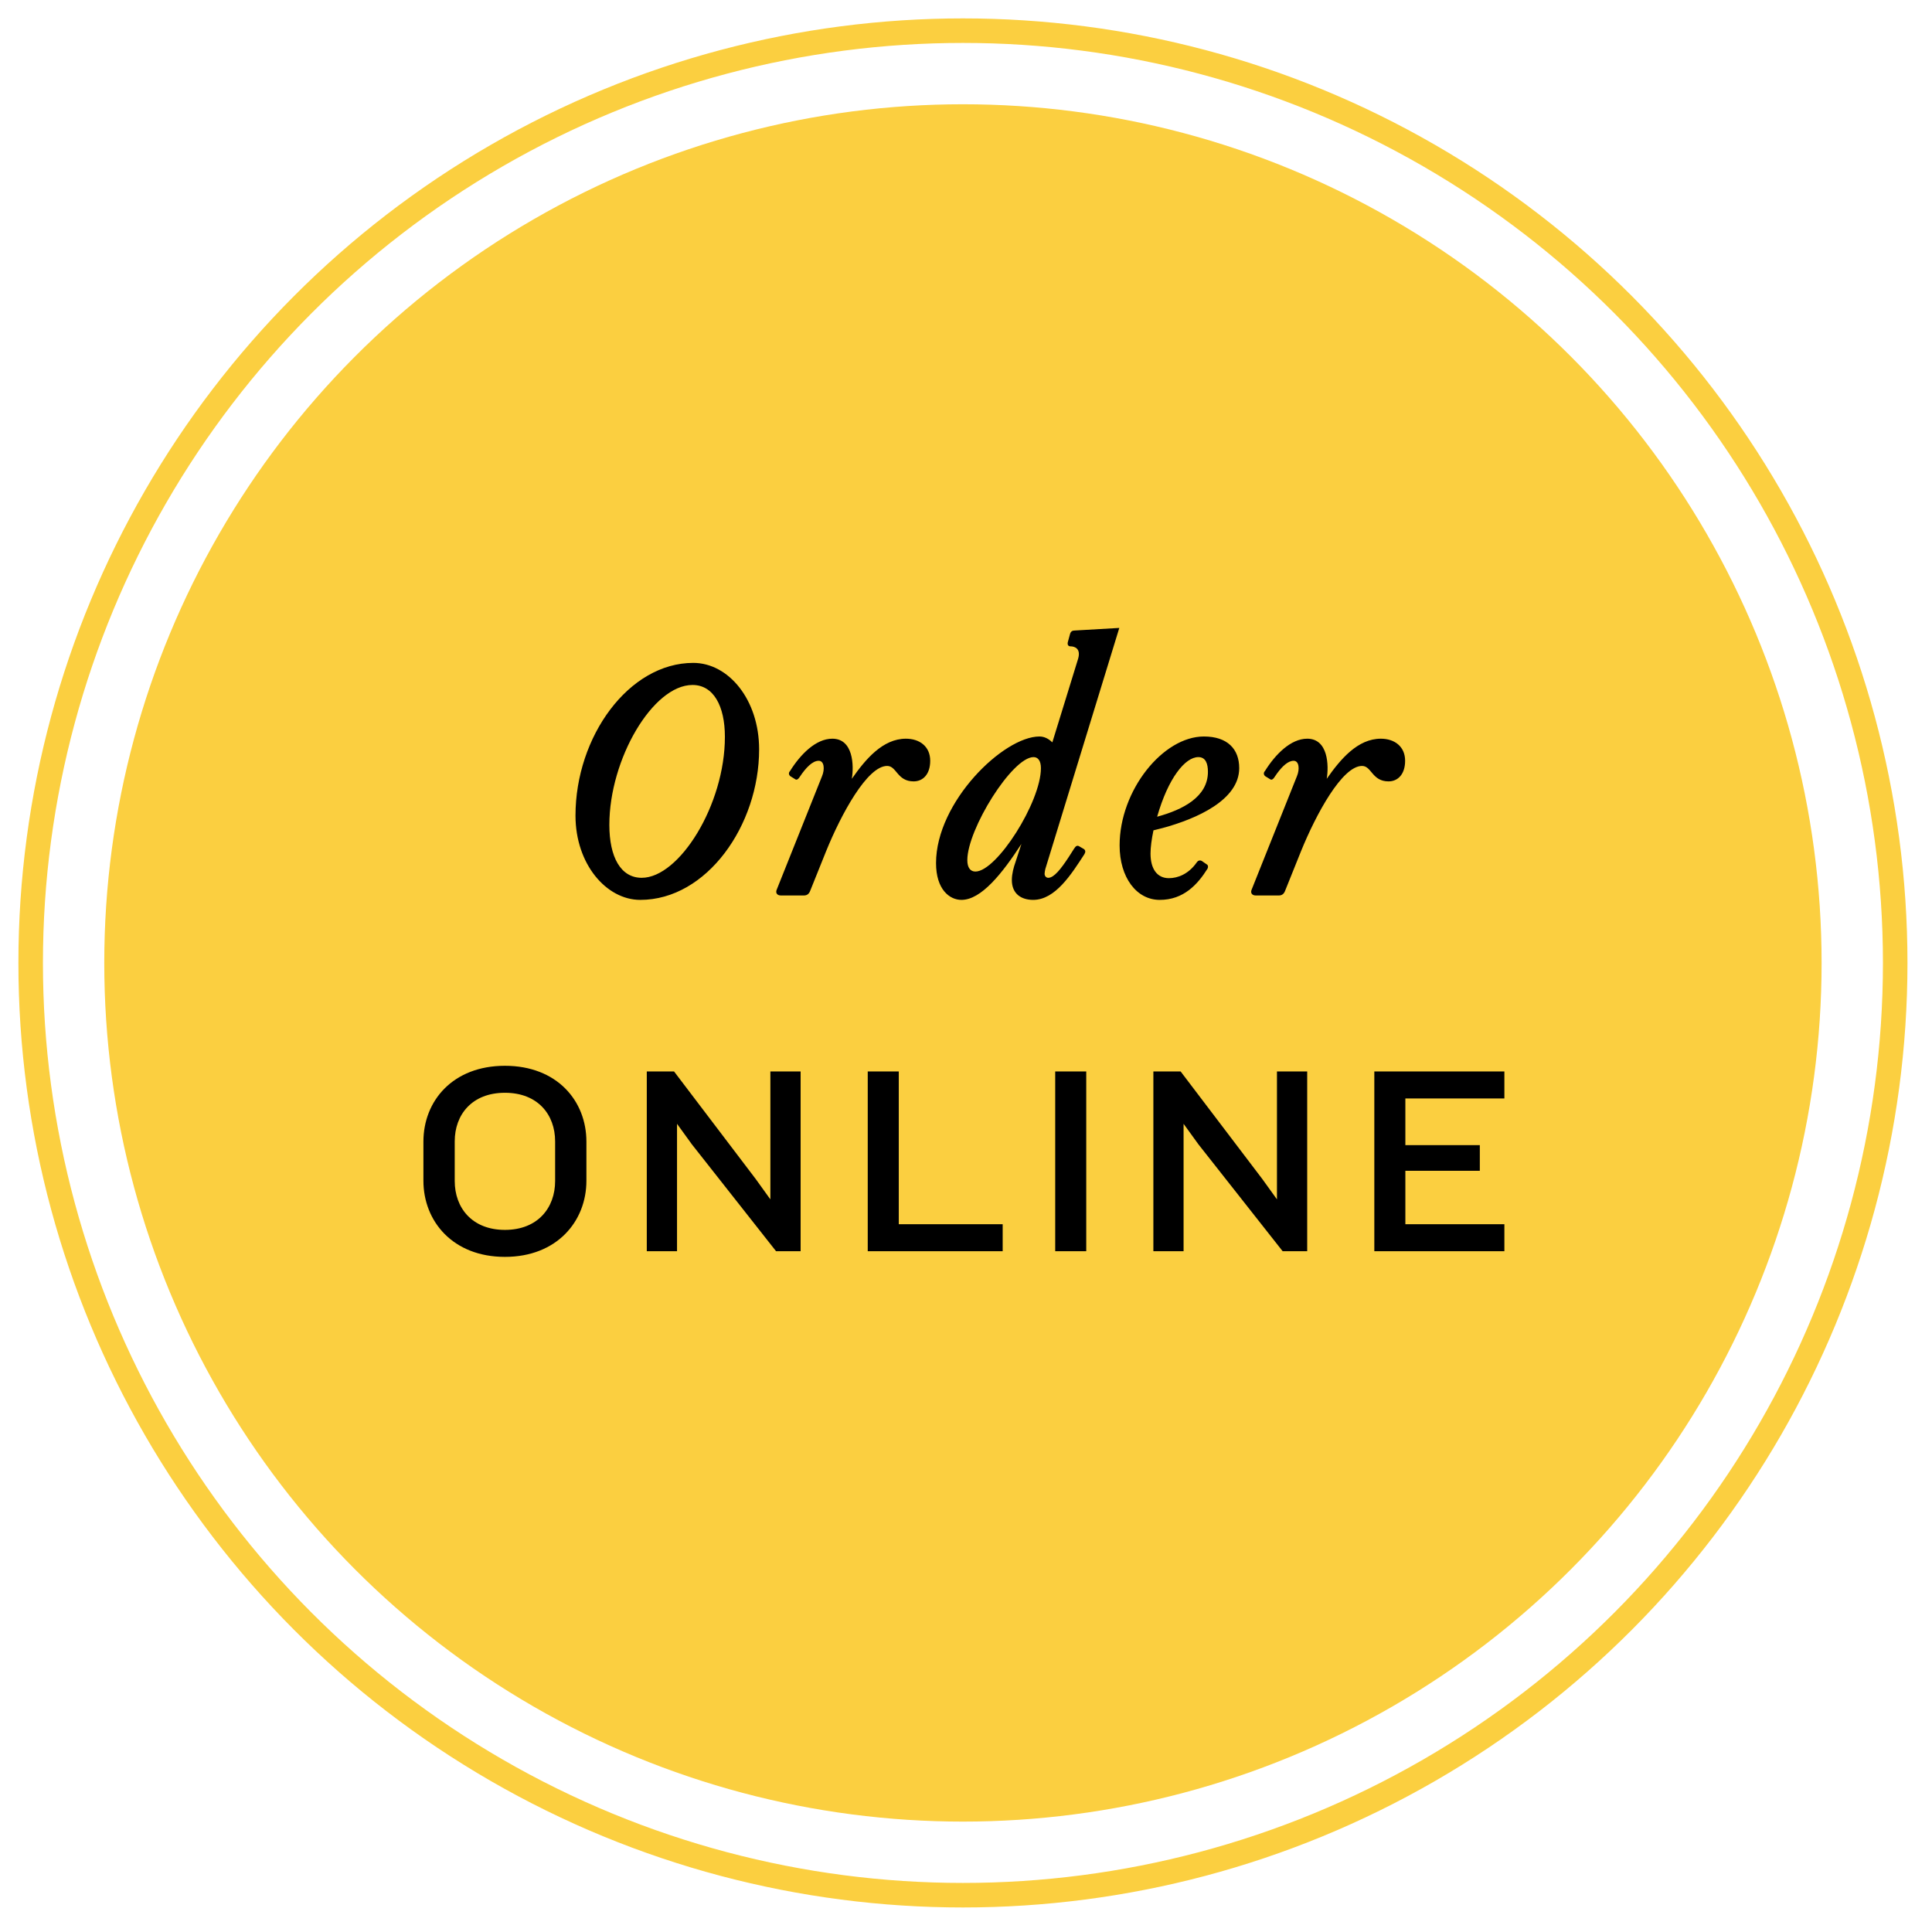
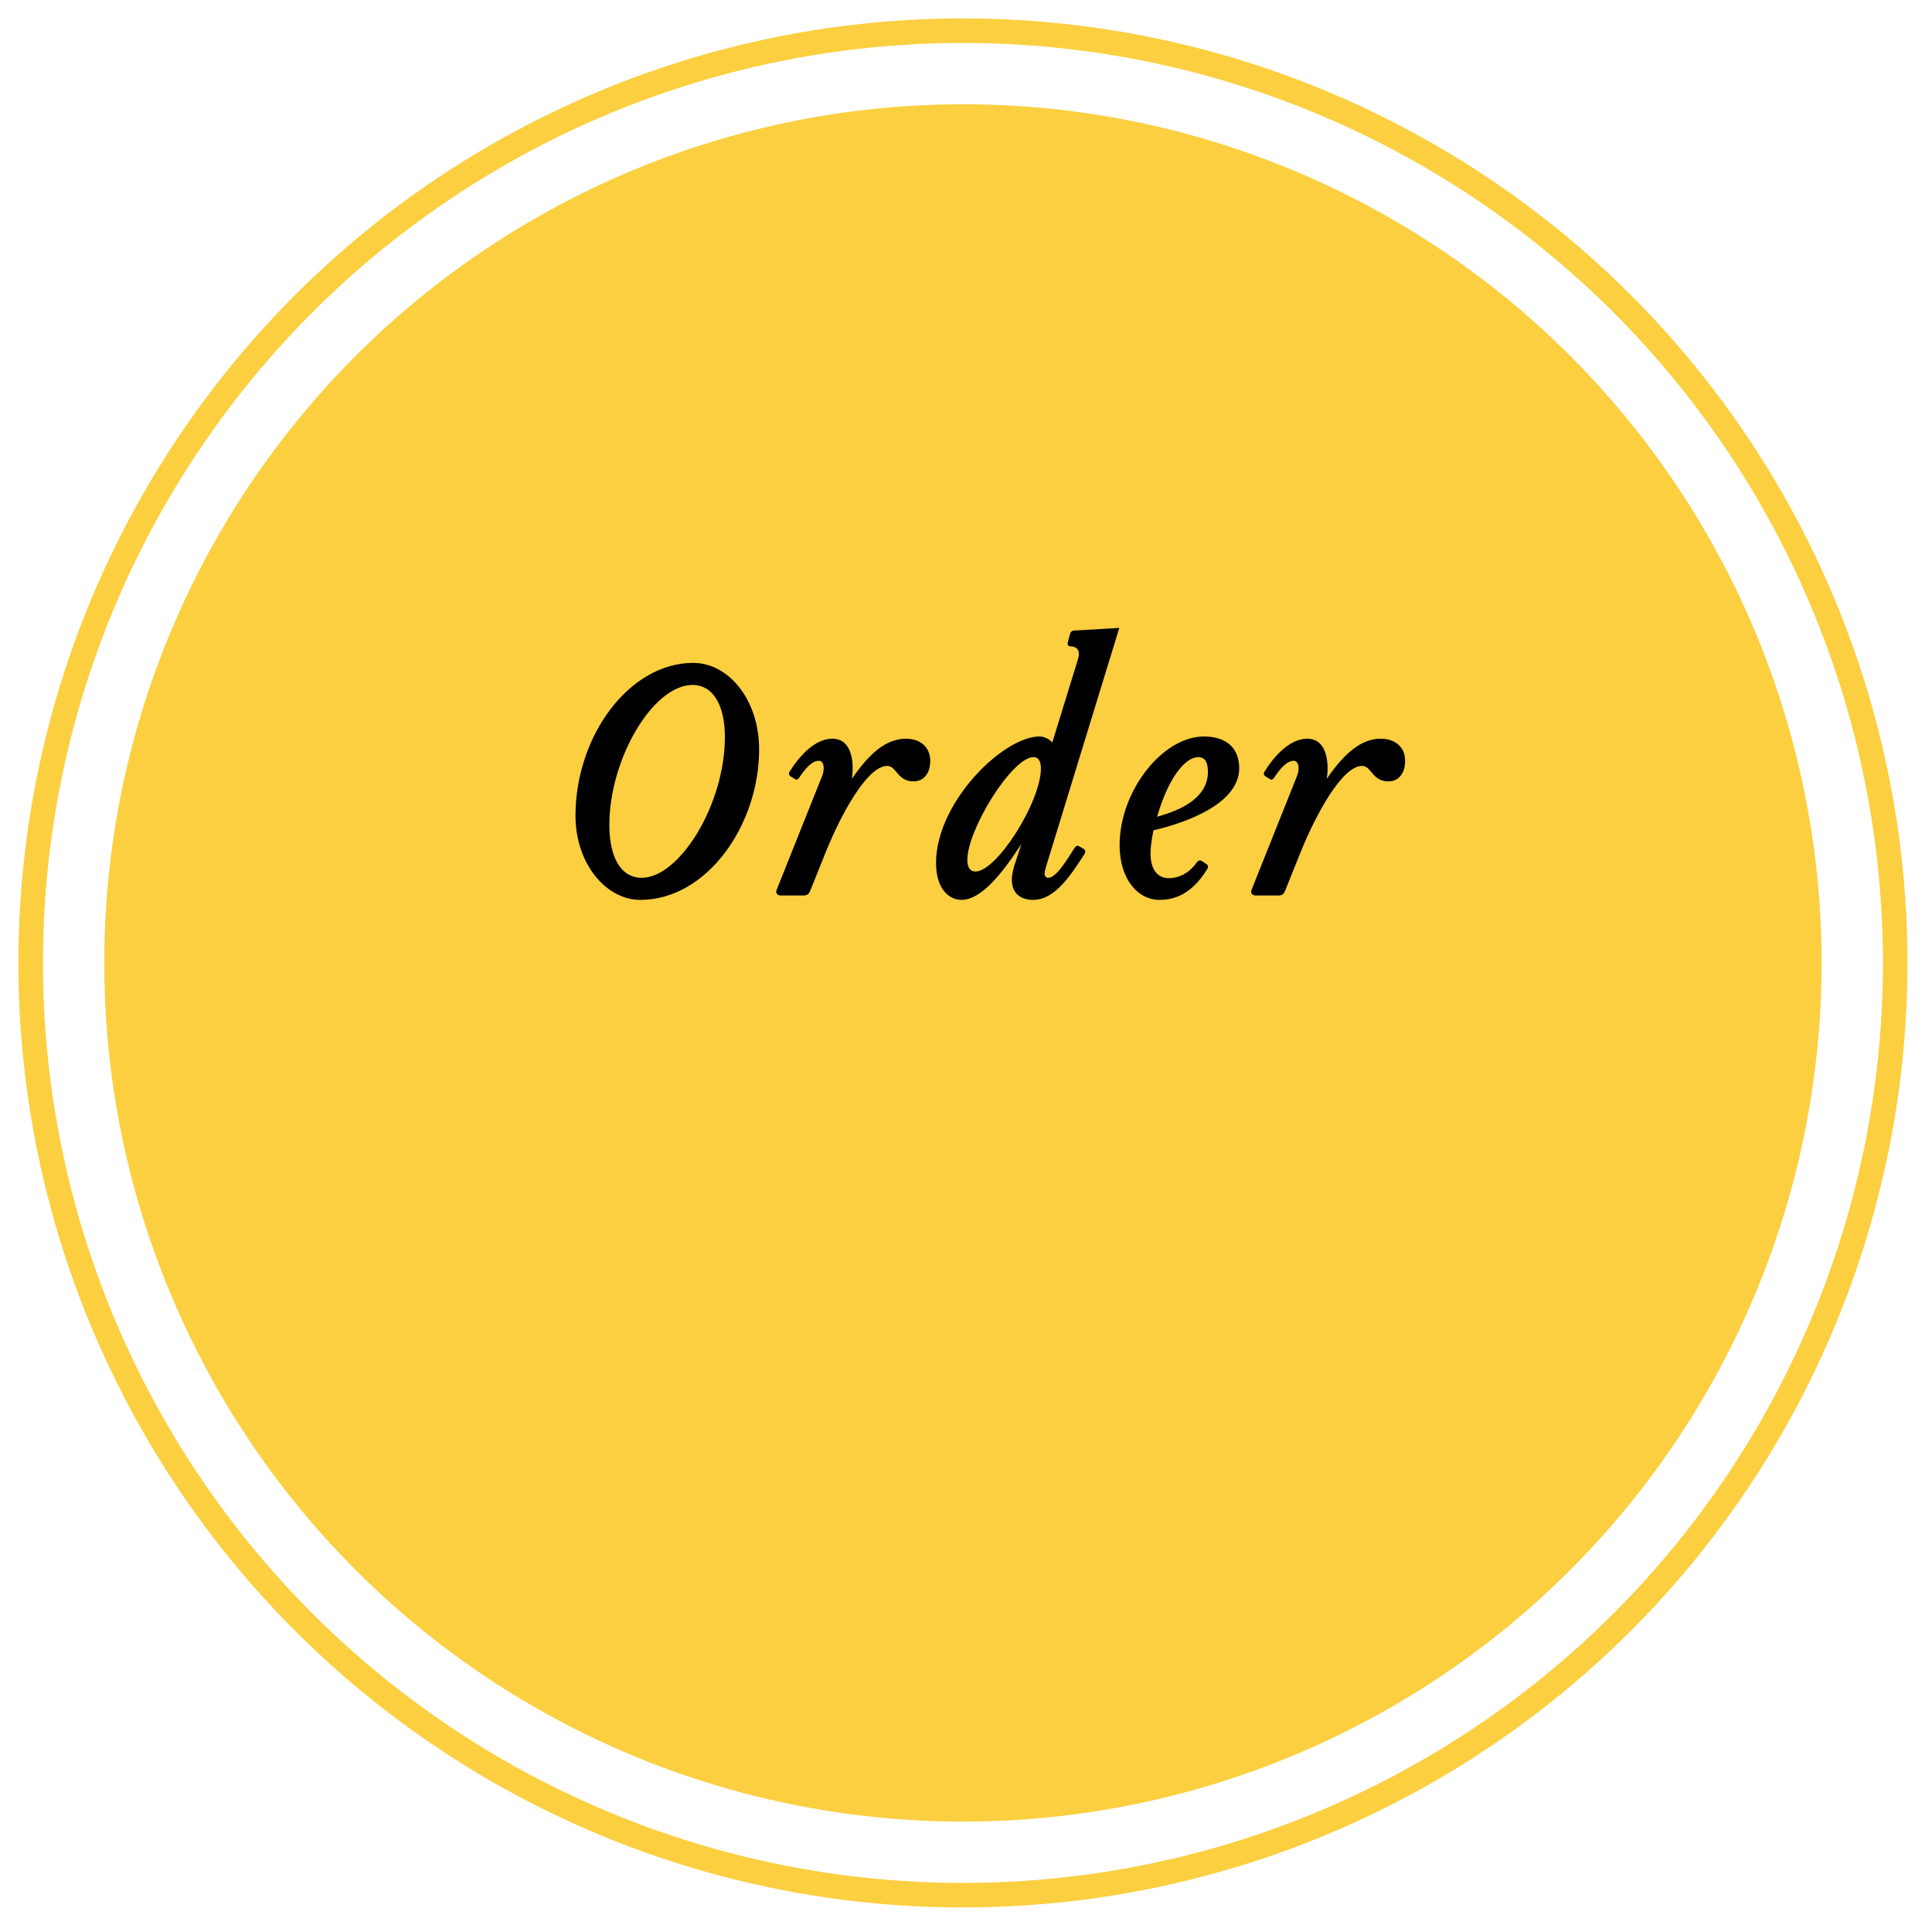
<svg xmlns="http://www.w3.org/2000/svg" width="63px" height="63px" viewBox="0 0 63 63" version="1.1">
  <title>Order Online Button</title>
  <desc>Created with Sketch.</desc>
  <g id="All-Mobile" stroke="none" stroke-width="1" fill="none" fill-rule="evenodd">
    <g id="TAQ/Mobile/Menus" transform="translate(-287, -197)">
      <g id="Order-Online-Button" transform="translate(288, 198)">
        <circle id="Oval" fill="#FBCF40" cx="30.4" cy="30.4" r="28" />
        <circle id="Oval-Copy" stroke="#FBCF40" stroke-width="0.8" cx="30.4" cy="30.4" r="30.4" />
        <path d="M23.754,23.436 C23.754,21.816 22.758,20.616 21.606,20.616 C19.506,20.616 17.766,23.016 17.766,25.596 C17.766,27.18 18.774,28.344 19.878,28.344 C22.05,28.344 23.754,25.908 23.754,23.436 Z M22.638,23.028 C22.638,25.248 21.15,27.624 19.926,27.624 C19.242,27.624 18.87,26.952 18.87,25.896 C18.87,23.76 20.286,21.336 21.582,21.336 C22.266,21.336 22.638,22.02 22.638,23.028 Z M25.805,24.312 L24.329,28.008 C24.281,28.116 24.341,28.2 24.461,28.2 L25.217,28.2 C25.325,28.2 25.385,28.14 25.421,28.044 L25.937,26.76 C26.429,25.548 27.281,23.976 27.929,23.976 C28.241,23.976 28.253,24.48 28.793,24.48 C29.093,24.48 29.333,24.252 29.333,23.808 C29.333,23.34 28.985,23.088 28.541,23.088 C27.785,23.088 27.221,23.76 26.777,24.396 C26.849,23.964 26.825,23.088 26.141,23.088 C25.601,23.088 25.097,23.604 24.761,24.144 C24.713,24.192 24.713,24.264 24.773,24.312 L24.929,24.408 C24.977,24.446 25.025,24.408 25.06,24.36 L25.085,24.324 C25.277,24.036 25.493,23.808 25.697,23.808 C25.877,23.808 25.901,24.084 25.805,24.312 Z M32.703,23.688 C32.847,23.688 32.943,23.808 32.943,24.048 C32.943,25.152 31.503,27.42 30.807,27.42 C30.639,27.42 30.543,27.288 30.543,27.048 C30.543,26.04 32.007,23.688 32.703,23.688 Z M31.995,27.696 C31.995,28.152 32.307,28.344 32.691,28.344 C33.411,28.344 33.939,27.504 34.359,26.856 C34.395,26.796 34.407,26.736 34.347,26.688 L34.203,26.604 C34.131,26.556 34.083,26.58 34.023,26.676 L33.85,26.947 C33.596,27.335 33.369,27.624 33.183,27.624 C33.111,27.624 33.063,27.564 33.063,27.492 C33.063,27.456 33.075,27.384 33.087,27.336 L35.499,19.476 L34.047,19.56 C33.975,19.56 33.915,19.584 33.891,19.68 L33.819,19.944 C33.799,20.044 33.854,20.069 33.887,20.075 L33.903,20.076 C34.059,20.076 34.251,20.16 34.155,20.484 L33.315,23.208 C33.195,23.088 33.051,23.016 32.895,23.016 C31.719,23.016 29.523,25.152 29.523,27.144 C29.523,28.008 29.967,28.344 30.351,28.344 C30.999,28.344 31.683,27.48 32.307,26.52 L32.115,27.108 C32.055,27.276 31.995,27.492 31.995,27.696 Z M38.389,24.168 C38.389,24.984 37.573,25.404 36.733,25.632 C37.093,24.372 37.645,23.688 38.077,23.688 C38.317,23.688 38.389,23.904 38.389,24.168 Z M36.613,26.076 L36.918,25.999 C38.019,25.7 39.409,25.089 39.409,24.048 C39.409,23.424 39.025,23.016 38.257,23.016 C36.925,23.016 35.509,24.768 35.509,26.568 C35.509,27.612 36.061,28.344 36.817,28.344 C37.597,28.344 38.053,27.84 38.377,27.324 C38.396,27.286 38.4,27.232 38.37,27.2 L38.185,27.072 C38.128,27.043 38.078,27.06 38.042,27.099 L38.017,27.132 C37.753,27.504 37.405,27.636 37.117,27.636 C36.733,27.636 36.517,27.336 36.517,26.832 C36.517,26.628 36.553,26.364 36.613,26.076 Z M41.291,24.312 C41.387,24.084 41.363,23.808 41.183,23.808 C41.005,23.808 40.817,23.983 40.644,24.219 L40.571,24.324 C40.535,24.384 40.475,24.456 40.415,24.408 L40.259,24.312 C40.199,24.264 40.199,24.192 40.247,24.144 C40.583,23.604 41.087,23.088 41.627,23.088 C42.311,23.088 42.335,23.964 42.263,24.396 C42.707,23.76 43.271,23.088 44.027,23.088 C44.471,23.088 44.819,23.34 44.819,23.808 C44.819,24.252 44.579,24.48 44.279,24.48 C43.739,24.48 43.727,23.976 43.415,23.976 C42.767,23.976 41.915,25.548 41.423,26.76 L40.907,28.044 C40.871,28.14 40.811,28.2 40.703,28.2 L39.947,28.2 C39.827,28.2 39.767,28.116 39.815,28.008 L41.291,24.312 Z" id="Order" fill="#000000" fill-rule="nonzero" />
-         <path d="M18.122,37.503 L18.122,36.227 C18.122,34.898 17.163,33.754 15.465,33.754 C13.766,33.754 12.807,34.898 12.807,36.227 L12.807,37.503 C12.807,38.823 13.766,39.985 15.465,39.985 C17.163,39.985 18.122,38.823 18.122,37.503 Z M17.102,37.512 C17.102,38.383 16.538,39.105 15.465,39.105 C14.391,39.105 13.828,38.383 13.828,37.512 L13.828,36.218 C13.828,35.347 14.391,34.634 15.465,34.634 C16.538,34.634 17.102,35.347 17.102,36.218 L17.102,37.512 Z M25.107,39.8 L25.107,33.939 L24.121,33.939 L24.121,38.11 L23.646,37.45 L20.98,33.939 L20.091,33.939 L20.091,39.8 L21.077,39.8 L21.077,35.646 L21.561,36.315 L24.306,39.8 L25.107,39.8 Z M31.696,39.8 L31.696,38.92 L28.308,38.92 L28.308,33.939 L27.296,33.939 L27.296,39.8 L31.696,39.8 Z M34.421,39.8 L34.421,33.939 L33.409,33.939 L33.409,39.8 L34.421,39.8 Z M41.626,39.8 L41.626,33.939 L40.64,33.939 L40.64,38.11 L40.165,37.45 L37.499,33.939 L36.61,33.939 L36.61,39.8 L37.595,39.8 L37.595,35.646 L38.079,36.315 L40.825,39.8 L41.626,39.8 Z M48.056,39.8 L43.815,39.8 L43.815,33.939 L48.056,33.939 L48.056,34.819 L44.827,34.819 L44.827,36.342 L47.255,36.342 L47.255,37.178 L44.827,37.178 L44.827,38.92 L48.056,38.92 L48.056,39.8 Z" id="ONLINE" fill="#000000" fill-rule="nonzero" />
      </g>
    </g>
  </g>
</svg>